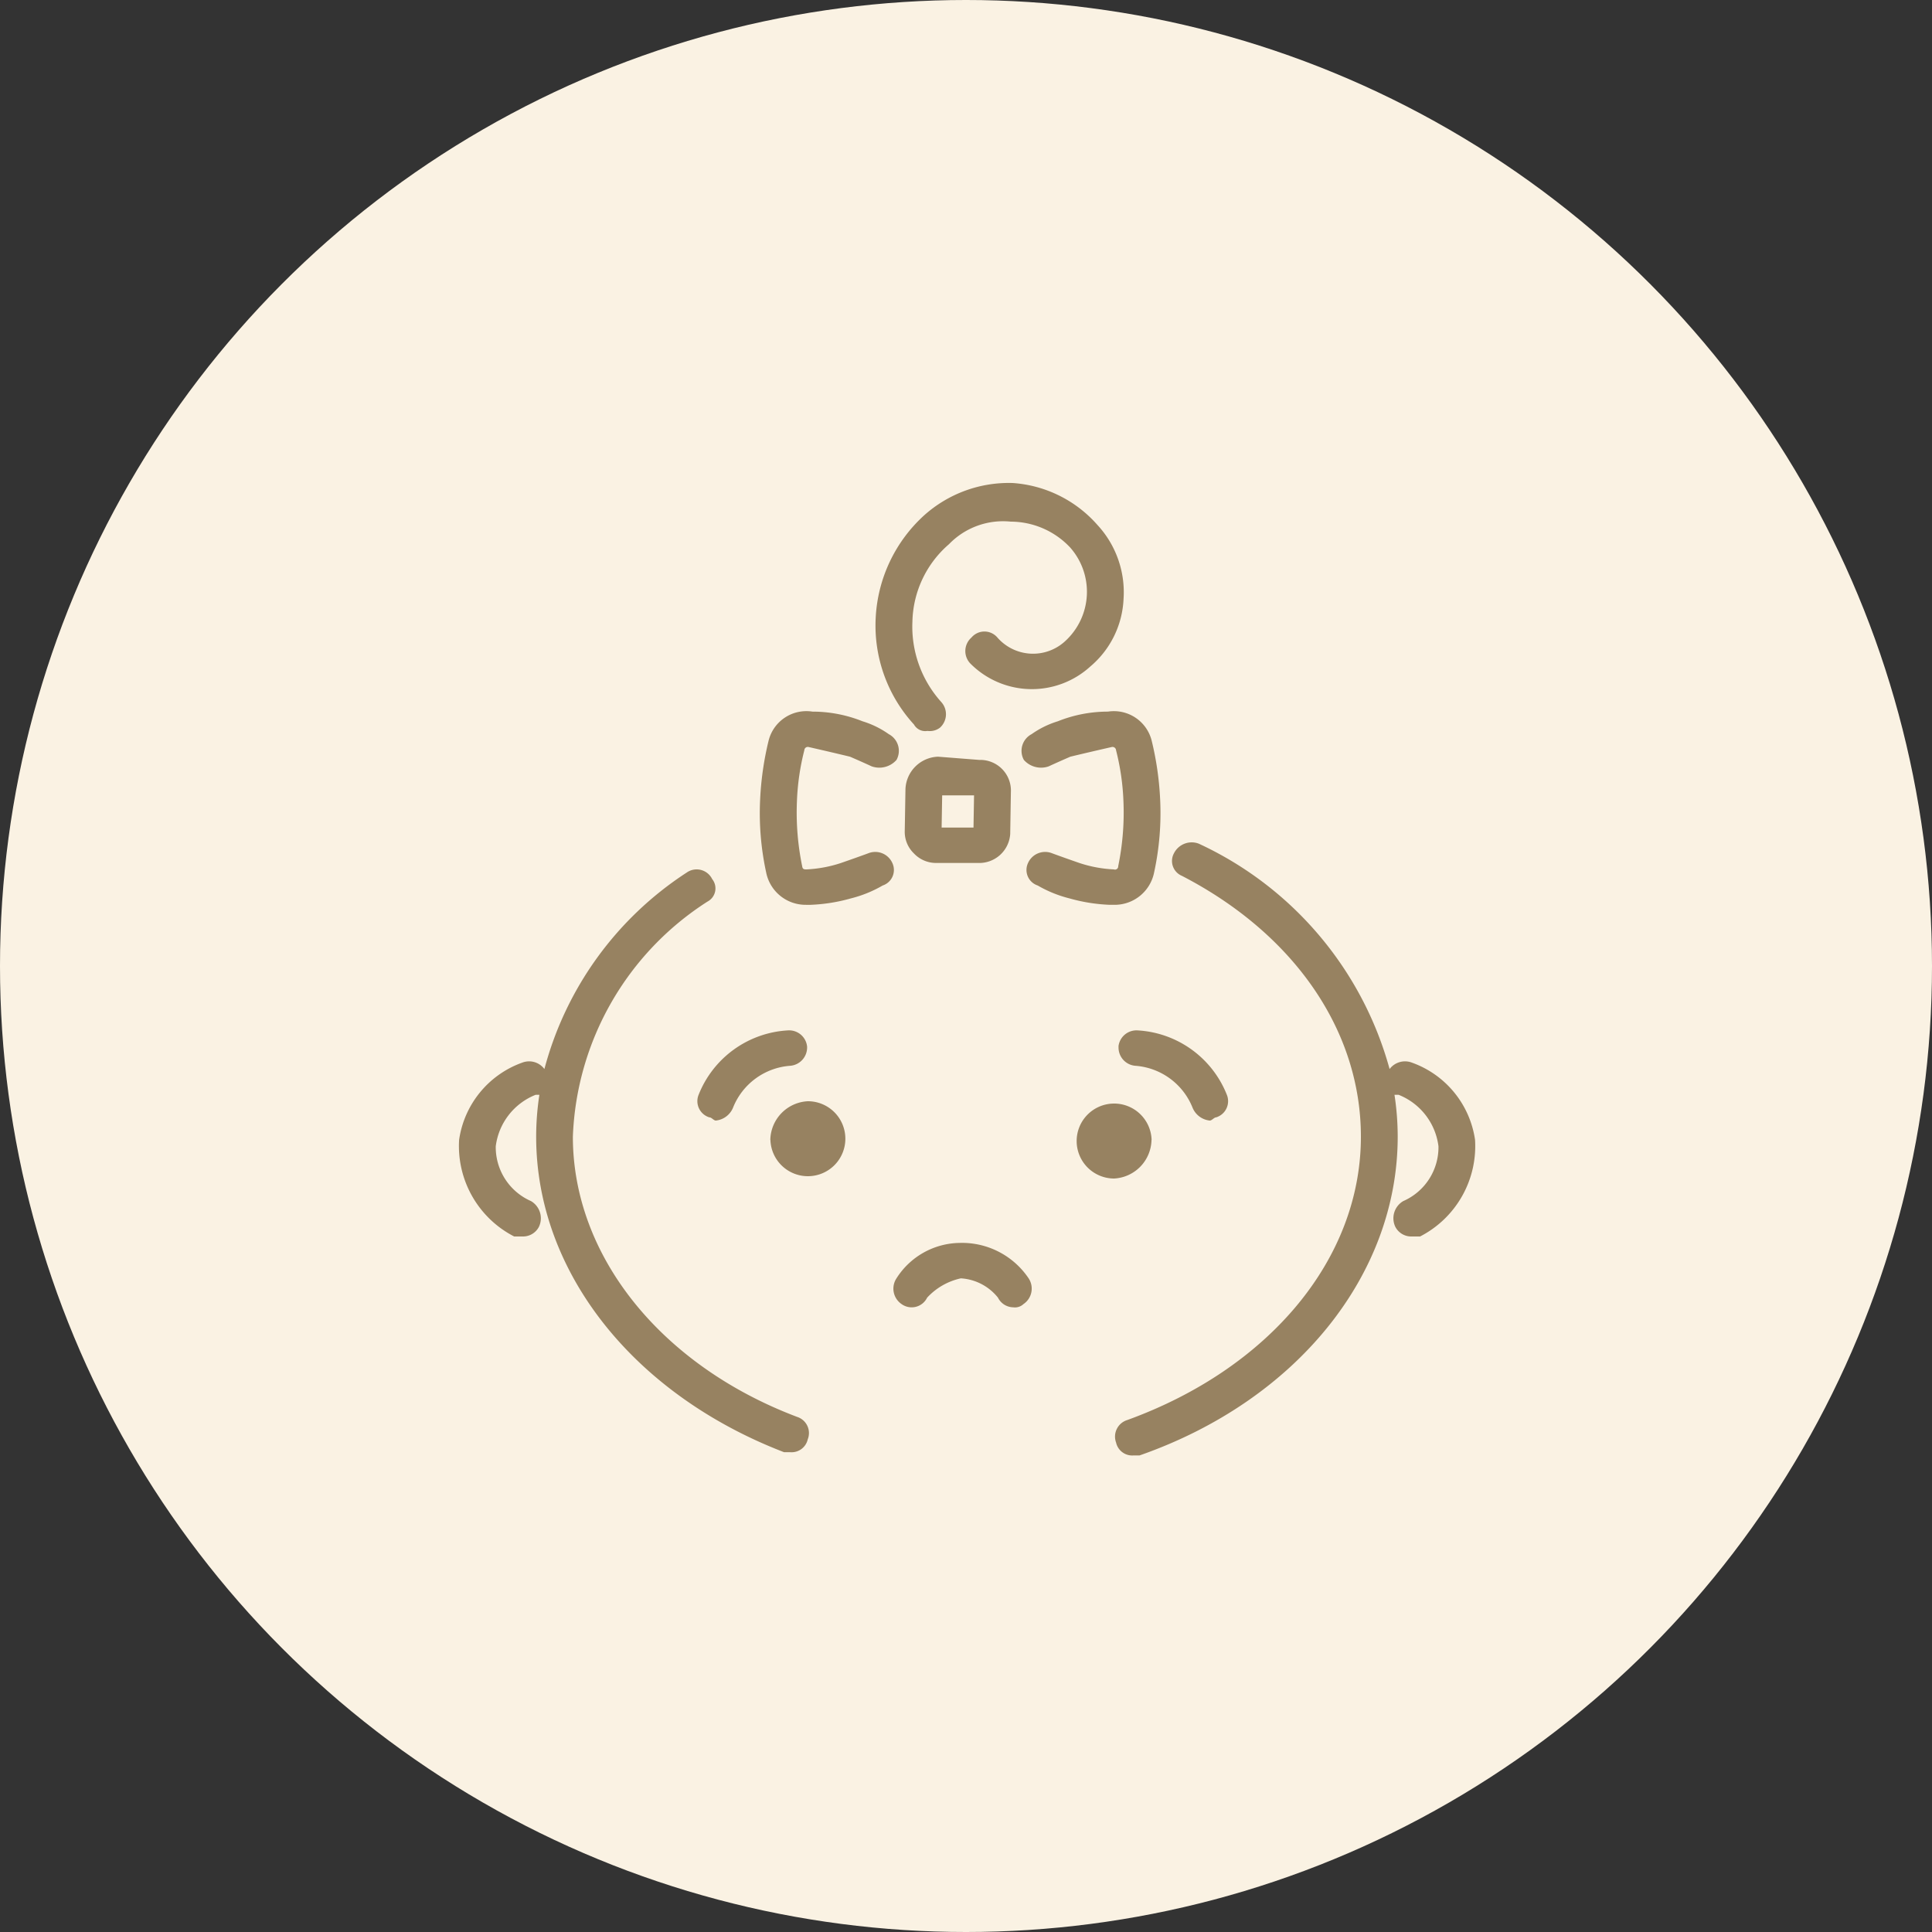
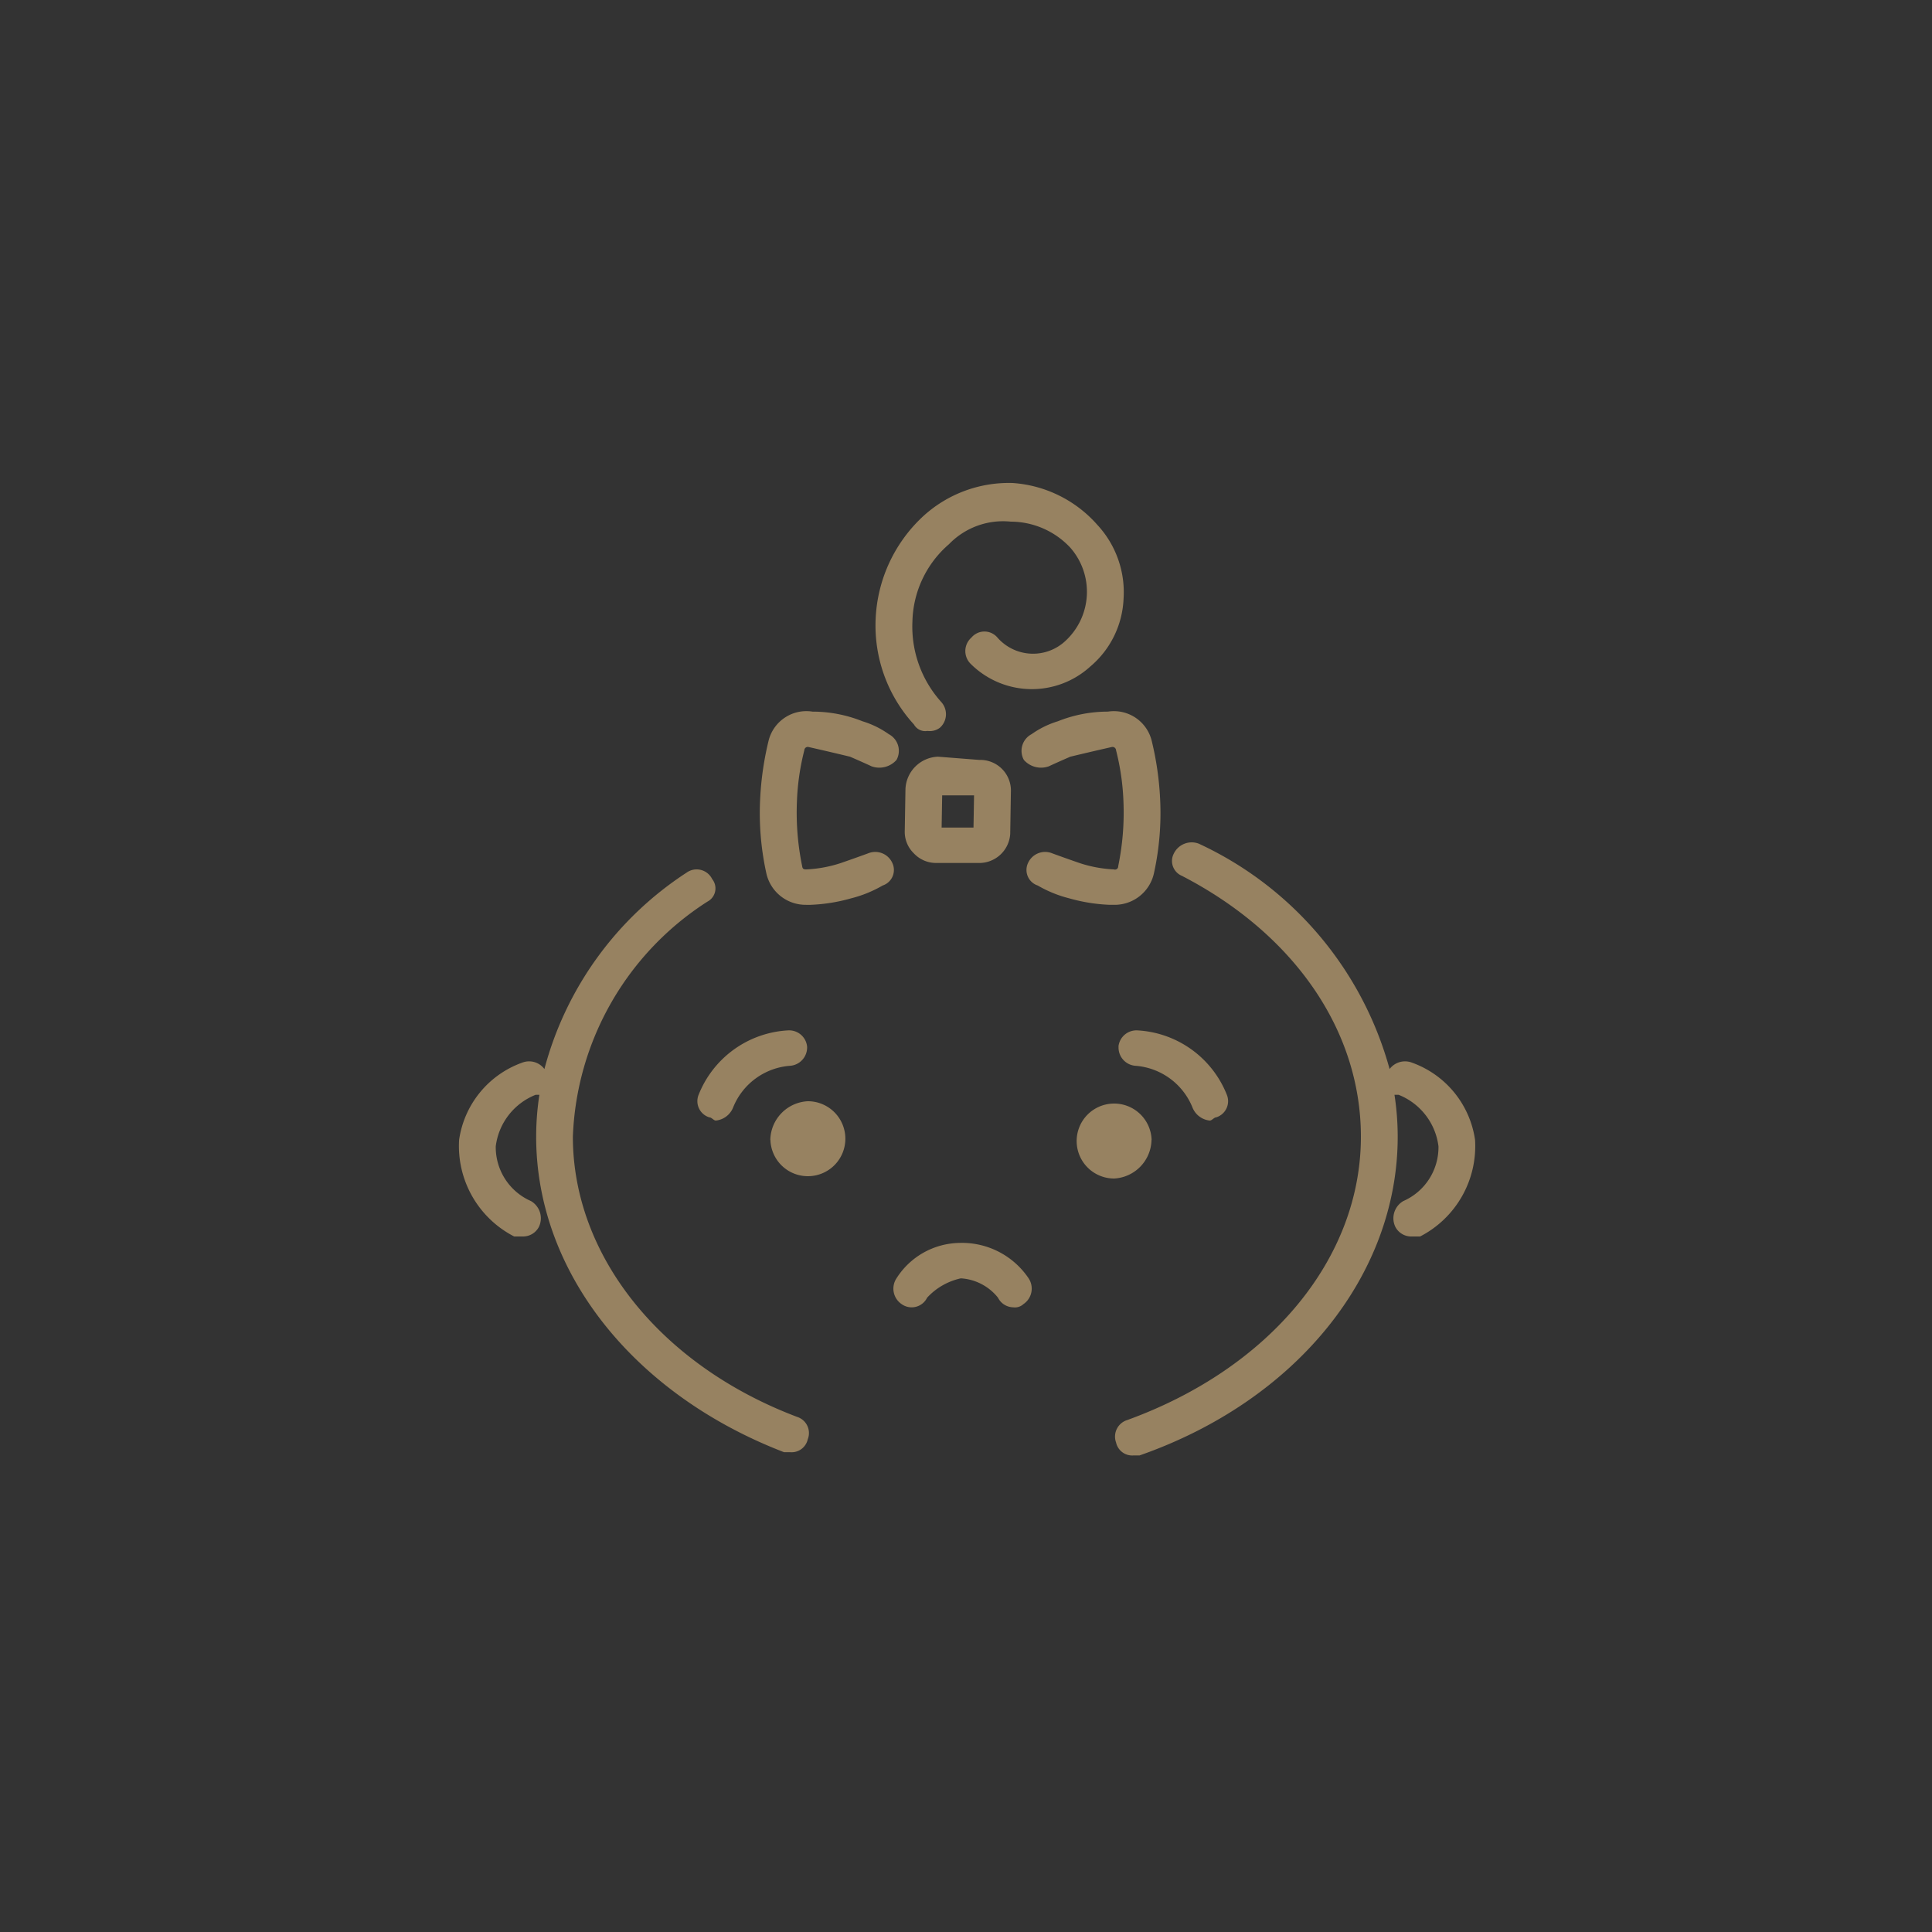
<svg xmlns="http://www.w3.org/2000/svg" id="icn_medical06.svg" width="60" height="60" viewBox="0 0 60 60">
  <rect x="0" y="0" width="60" height="60" fill="#333333" stroke="none" />
  <defs>
    <style>
      .cls-1 {
        fill: #faf2e3;
      }

      .cls-2 {
        fill: #978261;
        fill-rule: evenodd;
      }
    </style>
  </defs>
-   <circle id="楕円形_4" data-name="楕円形 4" class="cls-1" cx="30" cy="30" r="30" />
  <path id="シェイプ_1065" data-name="シェイプ 1065" class="cls-2" d="M305.809,12657.4a3,3,0,0,0-1.963-2.4,0.6,0.6,0,0,0-.691.2,10.885,10.885,0,0,0-5.928-7,0.617,0.617,0,0,0-.769.3,0.5,0.5,0,0,0,.247.7c3.481,1.8,5.559,4.8,5.559,8.1,0,3.8-2.847,7.2-7.254,8.8a0.538,0.538,0,0,0-.349.7,0.512,0.512,0,0,0,.539.4h0.189c4.87-1.7,8.018-5.6,8.018-9.9a8.627,8.627,0,0,0-.1-1.3h0.128a1.985,1.985,0,0,1,1.238,1.6,1.825,1.825,0,0,1-1.092,1.7,0.618,0.618,0,0,0-.248.8,0.556,0.556,0,0,0,.509.3h0.26A3.155,3.155,0,0,0,305.809,12657.4Zm-16.728-8.6h1.292a0.964,0.964,0,0,0,1-.9l0.021-1.3a0.952,0.952,0,0,0-.982-1l-1.276-.1H289.12a1.05,1.05,0,0,0-1,1l-0.022,1.3a0.928,0.928,0,0,0,.281.7A0.942,0.942,0,0,0,289.081,12648.8Zm0.179-2.1h0.99l-0.017,1h-0.99Zm-4.227,3.4h0.142a5.343,5.343,0,0,0,1.252-.2,3.793,3.793,0,0,0,.985-0.4,0.508,0.508,0,0,0,.3-0.7,0.582,0.582,0,0,0-.749-0.3c-0.271.1-.555,0.2-0.843,0.3a3.984,3.984,0,0,1-1.073.2c-0.07,0-.122,0-0.135-0.1a8.235,8.235,0,0,1-.163-2,7.507,7.507,0,0,1,.23-1.6,0.108,0.108,0,0,1,.137-0.1c0.438,0.1.869,0.2,1.282,0.3,0.231,0.1.457,0.2,0.673,0.3a0.713,0.713,0,0,0,.771-0.2,0.585,0.585,0,0,0-.24-0.8,2.834,2.834,0,0,0-.816-0.4,4.174,4.174,0,0,0-1.554-.3,1.209,1.209,0,0,0-1.362.9,9.547,9.547,0,0,0-.262,1.8,8.672,8.672,0,0,0,.187,2.3A1.249,1.249,0,0,0,285.033,12650.1Zm9.374-6a4.175,4.175,0,0,0-1.555.3,2.854,2.854,0,0,0-.815.4,0.585,0.585,0,0,0-.24.8,0.713,0.713,0,0,0,.771.2c0.216-.1.442-0.2,0.672-0.3,0.413-.1.845-0.2,1.283-0.3a0.11,0.11,0,0,1,.137.1,7.507,7.507,0,0,1,.23,1.6,8.235,8.235,0,0,1-.163,2,0.1,0.1,0,0,1-.135.1,3.97,3.97,0,0,1-1.073-.2c-0.288-.1-0.572-0.2-0.843-0.3a0.582,0.582,0,0,0-.749.3,0.508,0.508,0,0,0,.3.7,3.793,3.793,0,0,0,.985.4,5.335,5.335,0,0,0,1.252.2h0.141a1.249,1.249,0,0,0,1.236-1,8.672,8.672,0,0,0,.187-2.3,9.547,9.547,0,0,0-.262-1.8A1.209,1.209,0,0,0,294.407,12644.1Zm-5.6.6a0.522,0.522,0,0,0,.383-0.1,0.563,0.563,0,0,0,.04-0.8,3.5,3.5,0,0,1-.894-2.5,3.267,3.267,0,0,1,1.136-2.4,2.335,2.335,0,0,1,1.919-.7,2.541,2.541,0,0,1,1.841.8,2.076,2.076,0,0,1-.14,2.9,1.47,1.47,0,0,1-2.116-.1,0.528,0.528,0,0,0-.807,0,0.558,0.558,0,0,0-.04.8,2.693,2.693,0,0,0,3.73.1,2.909,2.909,0,0,0,1.034-2.1,3.076,3.076,0,0,0-.814-2.3,3.853,3.853,0,0,0-2.632-1.3,3.943,3.943,0,0,0-2.742,1,4.61,4.61,0,0,0-1.51,3.2,4.548,4.548,0,0,0,1.189,3.3A0.4,0.4,0,0,0,288.8,12644.7Zm5.931,9.8a0.568,0.568,0,0,0,.538.6,2.078,2.078,0,0,1,1.76,1.3,0.65,0.65,0,0,0,.534.4c0.067,0,.136-0.1.2-0.1a0.526,0.526,0,0,0,.331-0.7,3.174,3.174,0,0,0-2.769-2A0.562,0.562,0,0,0,294.735,12654.5Zm-12.707,2.2c0.067,0,.135.1,0.2,0.1a0.65,0.65,0,0,0,.534-0.4,2.072,2.072,0,0,1,1.76-1.3,0.571,0.571,0,0,0,.54-0.6,0.561,0.561,0,0,0-.6-0.5,3.173,3.173,0,0,0-2.769,2A0.526,0.526,0,0,0,282.028,12656.7Zm2.717,9.3c-4.226-1.6-6.957-5-6.957-8.7a9.067,9.067,0,0,1,4.18-7.3,0.463,0.463,0,0,0,.146-0.7,0.537,0.537,0,0,0-.794-0.2,10.475,10.475,0,0,0-4.416,6.1,0.592,0.592,0,0,0-.686-0.2,3,3,0,0,0-1.963,2.4,3.157,3.157,0,0,0,1.71,3h0.26a0.557,0.557,0,0,0,.509-0.3,0.619,0.619,0,0,0-.248-0.8,1.828,1.828,0,0,1-1.093-1.7,1.986,1.986,0,0,1,1.239-1.6h0.116a8.628,8.628,0,0,0-.1,1.3c0,4.2,3.021,8,7.7,9.8h0.2a0.513,0.513,0,0,0,.534-0.4A0.526,0.526,0,0,0,284.745,12666Zm3.252-3.5a0.535,0.535,0,0,0,.793-0.2,2.009,2.009,0,0,1,1.047-.6,1.6,1.6,0,0,1,1.153.6,0.541,0.541,0,0,0,.476.3,0.386,0.386,0,0,0,.315-0.1,0.579,0.579,0,0,0,.161-0.8,2.493,2.493,0,0,0-2.15-1.1,2.361,2.361,0,0,0-1.954,1.1A0.58,0.58,0,0,0,288,12662.5Zm-4.074-5.1a1.164,1.164,0,1,0,1.163-1.2A1.225,1.225,0,0,0,283.923,12657.4Zm1.163,0h0Zm10.675,0a1.164,1.164,0,1,0-1.163,1.2A1.225,1.225,0,0,0,295.761,12657.4Zm-1.163,0h0Z" transform="translate(-260 -12622)" />
</svg>